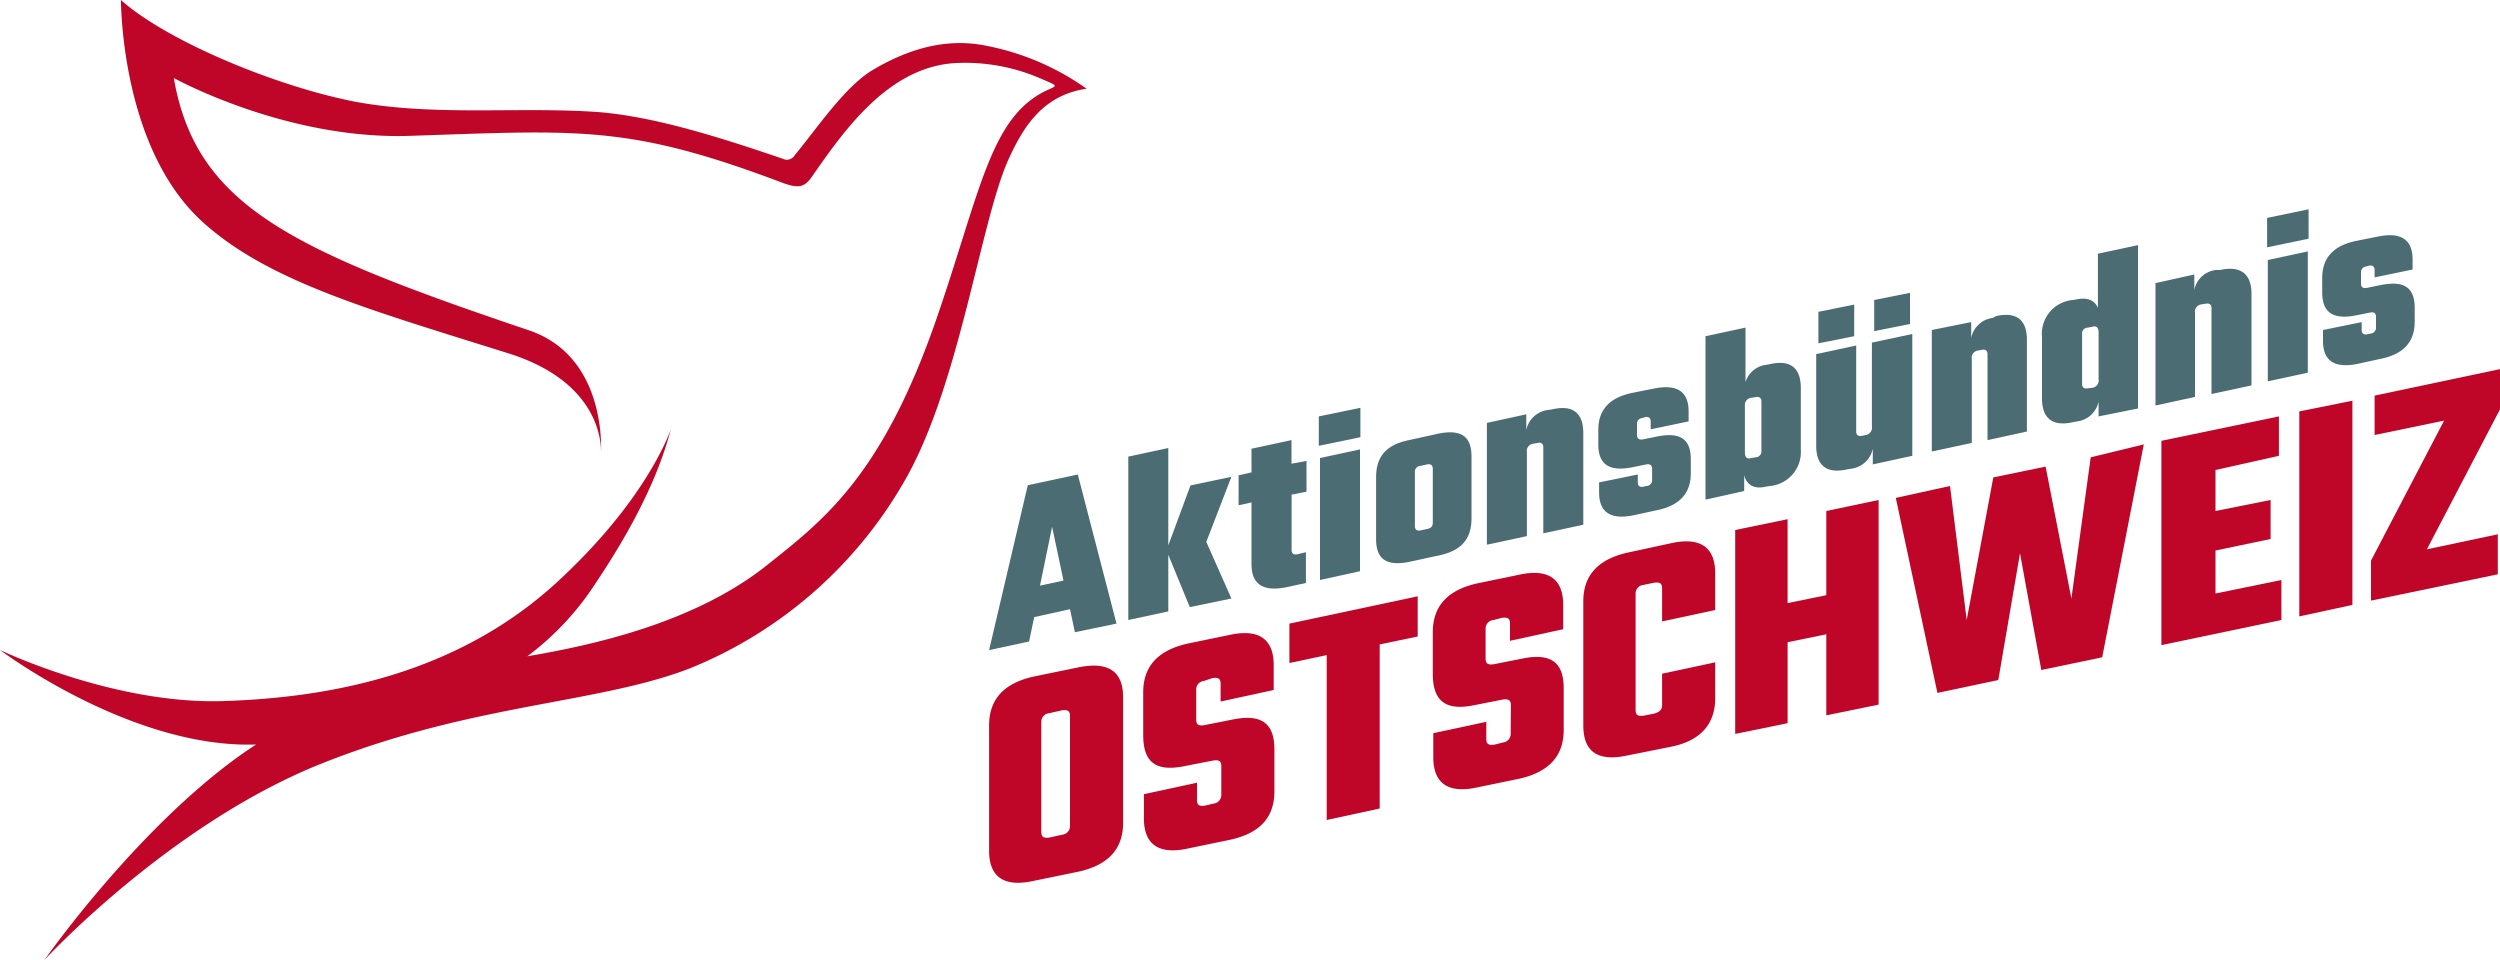
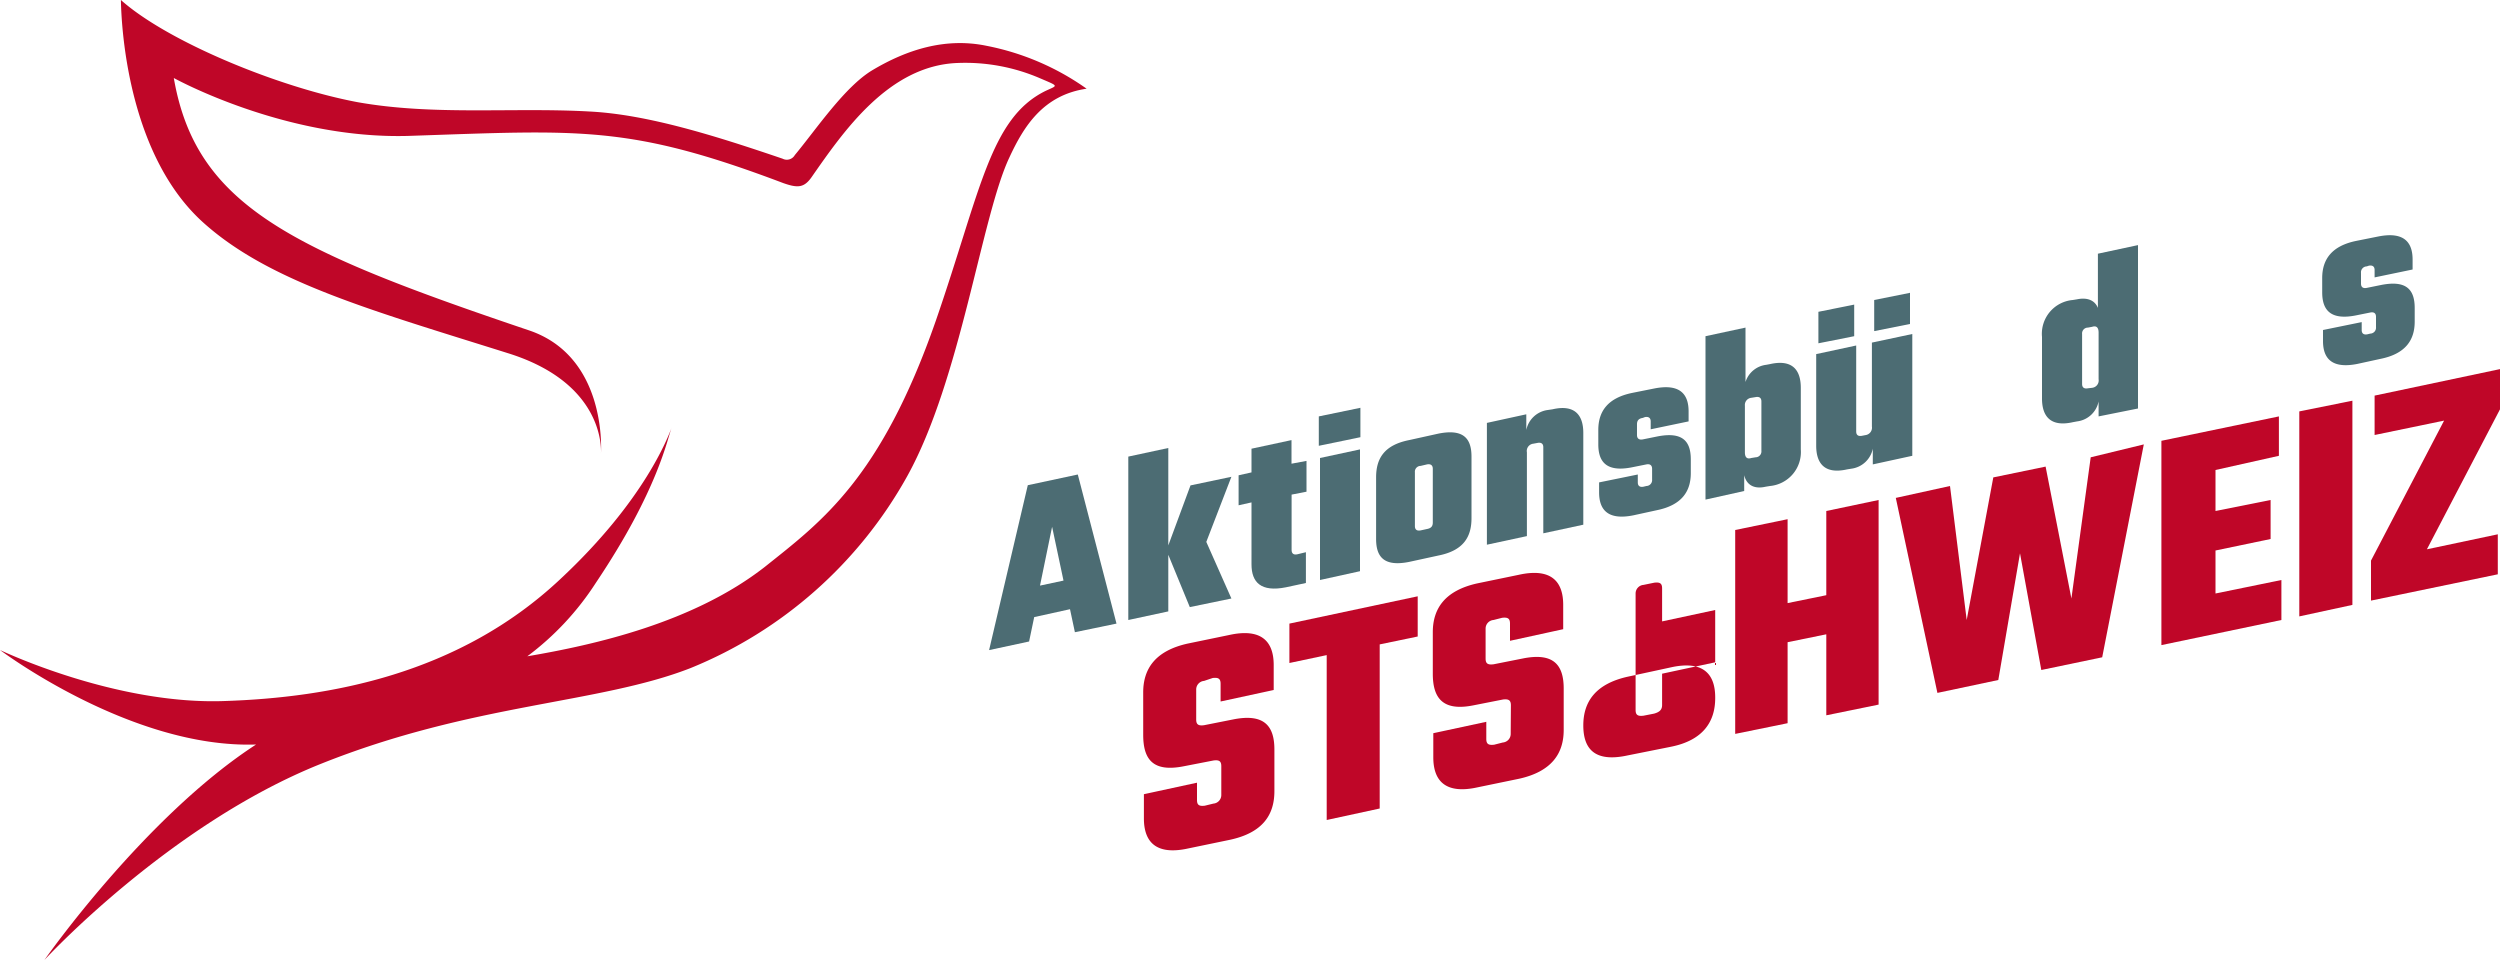
<svg xmlns="http://www.w3.org/2000/svg" viewBox="0 0 250 96">
  <defs>
    <style>.a{fill:#bf0628;}.b{fill:#4c6c73;}</style>
  </defs>
-   <path class="a" d="M107.87,66.73c3.23-.65,4.44.64,4.44,3V82.28c0,2.37-1.21,4.16-4.44,4.88l-4.52.93c-3.22.71-4.44-.65-4.44-3V72.53c0-2.36,1.22-4.15,4.44-4.87ZM107,71.6c0-.5-.22-.64-.79-.57l-1.29.29a.86.86,0,0,0-.79.86v11c0,.51.22.65.79.58l1.29-.29a.86.86,0,0,0,.79-.86h0Z" />
  <path class="a" d="M122.13,76.62c0-.5-.21-.65-.79-.57l-2.93.57c-3.16.64-4.09-.72-4.09-3.15V69.24c0-2.37,1.22-4.16,4.44-4.88l4.16-.86c3.23-.71,4.45.65,4.45,3V69l-5.31,1.15V68.38c0-.5-.21-.65-.79-.58l-.86.29a.86.86,0,0,0-.79.86v3c0,.5.22.65.79.57l2.87-.57c3.15-.64,4.16.65,4.16,3v4.16c0,2.36-1.15,4.16-4.45,4.87l-4.15.86c-3.23.72-4.45-.64-4.45-3V79.42l5.31-1.15V80c0,.5.21.64.78.57l.86-.21a.86.86,0,0,0,.79-.86Z" />
  <path class="a" d="M141.77,63.65l-3.8.79V80.85L132.67,82V65.51l-3.73.79V62.36l12.83-2.73Z" />
  <path class="a" d="M151.09,70.53c0-.5-.22-.65-.79-.58l-2.94.58c-3.15.64-4.08-.79-4.08-3.16V63.22c0-2.37,1.22-4.16,4.44-4.88l4.16-.86c3.22-.71,4.44.65,4.44,3v2.44L151,64.08V62.36c0-.51-.22-.65-.79-.58l-.86.22a.86.86,0,0,0-.79.86h0v3c0,.5.22.64.79.57l2.87-.57c3.15-.65,4.15.64,4.15,3V73c0,2.36-1.22,4.15-4.44,4.87l-4.16.86c-3.22.72-4.44-.64-4.44-3V73.32l5.3-1.14V73.9c0,.5.22.64.79.57l.86-.22a.86.86,0,0,0,.79-.86h0Z" />
-   <path class="a" d="M166.21,62.14v-3.3c0-.5-.21-.64-.79-.57l-1.07.22a.86.86,0,0,0-.79.86h0V71c0,.5.22.64.79.57l1.07-.21c.51-.15.79-.36.79-.86V67.37l5.31-1.14v3.58c0,2.37-1.22,4.23-4.45,4.87l-4.3.86c-3.29.72-4.44-.64-4.44-3V60.13c0-2.36,1.22-4.15,4.44-4.87l4.3-.93c3.23-.72,4.45.64,4.45,3V61Z" />
+   <path class="a" d="M166.21,62.14v-3.3c0-.5-.21-.64-.79-.57l-1.07.22a.86.86,0,0,0-.79.86h0V71c0,.5.22.64.79.57l1.07-.21c.51-.15.79-.36.79-.86V67.37l5.31-1.14v3.58c0,2.37-1.22,4.23-4.45,4.87l-4.3.86c-3.29.72-4.44-.64-4.44-3c0-2.36,1.22-4.15,4.44-4.87l4.3-.93c3.23-.72,4.45.64,4.45,3V61Z" />
  <path class="a" d="M187.86,50V70.46l-5.23,1.07v-8.1l-3.87.79v8.1l-5.24,1.07V53l5.24-1.08v8.39l3.87-.79V51.1Z" />
  <path class="a" d="M214.38,44.44l-4.16,21.29L204.13,67,202,55.33,199.83,68l-6.09,1.29-4.16-19.5L195,48.6,196.67,62l2.66-14.26,5.23-1.08,2.58,13.19,1.93-14.12Z" />
  <path class="a" d="M228.14,58v4l-12,2.51V44.08l11.75-2.44v3.94L221.55,47V51.1L227.06,50V53.9l-5.51,1.15v4.3Z" />
  <path class="a" d="M235.24,40.07V60.49l-5.31,1.15V41.14Z" />
  <path class="a" d="M250,40.93l-7.31,14,7.09-1.5v4L237.1,60.06v-4l7.31-14-6.95,1.44V39.56L250,36.91Z" />
  <path class="b" d="M107,60.92l-3.58.79-.51,2.44-4,.86,3.87-16.49,5-1.07,3.87,14.91-4.16.86Zm-.65-2.86-1.14-5.38L104,58.56Z" />
  <path class="b" d="M120.63,54.19l2.51,5.66-4.16.86-2.15-5.23v5.66l-4,.86V45.66l4-.86v9.74l2.22-6,4.09-.86Z" />
  <path class="b" d="M129.16,49.46V55c0,.36.21.51.57.43l.86-.21v3.08l-2,.43c-2.5.5-3.44-.5-3.44-2.29V50.24l-1.29.29v-3l1.29-.29V44.87l4-.86v2.36l1.5-.28v3.08Z" />
  <path class="b" d="M131.88,41.64l4.16-.86v2.94l-4.16.86ZM132,58V45.8l4-.86V57.12Z" />
  <path class="b" d="M143.85,43.36c2.51-.5,3.3.5,3.3,2.3v6.16c0,1.86-.79,3.23-3.3,3.73l-2.94.64c-2.51.5-3.3-.5-3.3-2.29V47.74c0-1.87.79-3.23,3.3-3.73Zm-.57,3.52c0-.36-.22-.51-.58-.44l-.64.15a.58.58,0,0,0-.57.64h0v5.38c0,.36.21.5.57.43l.64-.14c.43-.08.58-.29.58-.65Z" />
  <path class="b" d="M155.25,40.93c2.22-.51,3.08.57,3.08,2.36v9.18l-4,.86V44.72c0-.35-.21-.5-.57-.43l-.43.08a.73.73,0,0,0-.64.86h0v8.38l-4,.86V42.29l3.94-.86V43a2.52,2.52,0,0,1,2.15-2Z" />
  <path class="b" d="M165.21,46.88c0-.36-.22-.51-.57-.44l-1.44.29c-2.51.5-3.37-.5-3.37-2.29V43c0-1.86.94-3.22,3.44-3.72l2.15-.43c2.51-.5,3.44.5,3.44,2.29v1l-3.79.79v-.79c0-.35-.22-.5-.58-.43l-.21.08c-.43.07-.58.28-.58.64v1.08c0,.35.22.5.58.43l1.43-.29c2.51-.5,3.37.43,3.37,2.29v1.37c0,1.86-.93,3.22-3.44,3.72l-2.29.5c-2.51.51-3.44-.5-3.44-2.29v-1l3.87-.79v.79c0,.36.21.5.57.43l.29-.07a.59.59,0,0,0,.57-.65Z" />
  <path class="b" d="M177,36.41c2.22-.5,3.08.57,3.08,2.37v6.16A3.41,3.41,0,0,1,177,48.6l-.43.07c-1.21.28-1.93-.22-2.15-1.15V49.1l-3.87.86V33.62l4-.86V38.2a2.48,2.48,0,0,1,2.08-1.72Zm-.86,3.73c0-.36-.22-.5-.58-.43l-.43.07a.72.72,0,0,0-.64.79v4.66c0,.5.21.71.64.57l.43-.07a.59.59,0,0,0,.58-.65Z" />
  <path class="b" d="M191.23,33.4V45.58l-3.95.86V44.87a2.52,2.52,0,0,1-2.15,2l-.43.07c-2.22.5-3.08-.58-3.08-2.37V35.41l4-.86v8.6c0,.36.21.5.57.43l.36-.07a.75.75,0,0,0,.64-.86V34.26Zm-5.81.22-3.58.71V31.18l3.58-.72ZM191,32.4l-3.58.71V30l3.58-.72Z" />
-   <path class="b" d="M199.61,31.61c2.22-.5,3.08.57,3.08,2.36v9.18l-3.94.86v-8.6c0-.36-.21-.5-.57-.43l-.36.07a.73.73,0,0,0-.64.86v8.38l-4,.86V33l3.94-.79v1.58a2.53,2.53,0,0,1,2.15-2Z" />
  <path class="b" d="M213.8,24.51V40.85l-3.94.79v-1.5a2.5,2.5,0,0,1-2.15,2l-.43.08c-2.22.5-3.08-.58-3.08-2.37V33.69A3.39,3.39,0,0,1,207.28,30l.43-.07c1.08-.22,1.79.14,2.08.86V25.37Zm-4.58,14.27a.74.74,0,0,0,.64-.86V33.26c0-.5-.21-.72-.64-.58l-.43.08a.58.58,0,0,0-.58.64h0v5c0,.36.22.5.58.43Z" />
-   <path class="b" d="M222,27c2.22-.5,3.15.57,3.15,2.36v9.18l-4,.86v-8.6c0-.36-.22-.5-.58-.43l-.43.07a.74.74,0,0,0-.64.86v8.39l-3.95.86V28.31l3.88-.86V29a2.49,2.49,0,0,1,2.15-2Z" />
-   <path class="b" d="M226.71,21.79l4.15-.86v2.94l-4.15.86Zm.07,16.34V26l4-.86V37.27Z" />
  <path class="b" d="M237.6,31.68c0-.36-.21-.5-.57-.43l-1.44.29c-2.51.5-3.37-.51-3.37-2.3V27.81c0-1.86.94-3.23,3.45-3.73l2.15-.43c2.5-.5,3.44.5,3.44,2.3v1l-3.8.79V27c0-.36-.22-.5-.58-.43l-.21.07a.59.59,0,0,0-.57.65v1.07c0,.36.21.5.57.43l1.43-.29c2.51-.5,3.37.43,3.37,2.3v1.36c0,1.86-.93,3.23-3.44,3.73l-2.29.5c-2.51.5-3.44-.5-3.44-2.29V33l3.87-.79V33c0,.36.21.5.57.43l.29-.07a.59.59,0,0,0,.57-.65h0Z" />
  <path class="a" d="M98.65,4.58C94.5,3.72,90.63,5,87.27,7c-2.79,1.65-5.65,5.94-7.79,8.51a.92.92,0,0,1-1.22.36c-6.72-2.29-13.52-4.43-19.32-4.72-7.65-.43-15.52.43-23.17-.93C27.83,8.73,16.74,4.15,12.09,0c.07,3.72,1,15.74,8.23,22.25C26.9,28.18,37.06,31,50.86,35.34c9.3,2.93,9.3,9.23,9.23,10.08.07-.93.36-9.8-7.15-12.37C29.11,25,19.6,20.6,17.38,7.8c0,0,11.09,6.15,23.47,5.79,17.16-.57,22-1.14,37.48,4.72,1.43.5,2.08.5,2.86-.64C84.34,13.16,88.85,6.58,95.71,6.3a18.9,18.9,0,0,1,8.23,1.5c2,.86,1.86.71.64,1.28-5.58,2.72-6.51,10-11,23-5.51,15.81-11.45,20.1-17.1,24.61-7.15,5.58-17,7.79-23.75,8.94a28.22,28.22,0,0,0,6.87-7.37c6.29-9.37,7.15-14.52,7.58-15.52C66.81,43.64,64.52,50,56,57.94,45.85,67.46,32.91,69.75,22.53,70.1,11.52,70.53,0,65,0,65s13.09,9.88,25.61,9.45C14.45,81.69,4.44,96,4.44,96S16.88,82.48,32.05,76.4s27.82-6,37-9.59A43.52,43.52,0,0,0,90.71,47.64c5.36-9.65,7.44-26,10.23-31.9,1.43-3.08,3.36-6.23,7.72-6.87A25.83,25.83,0,0,0,98.65,4.58Z" />
</svg>